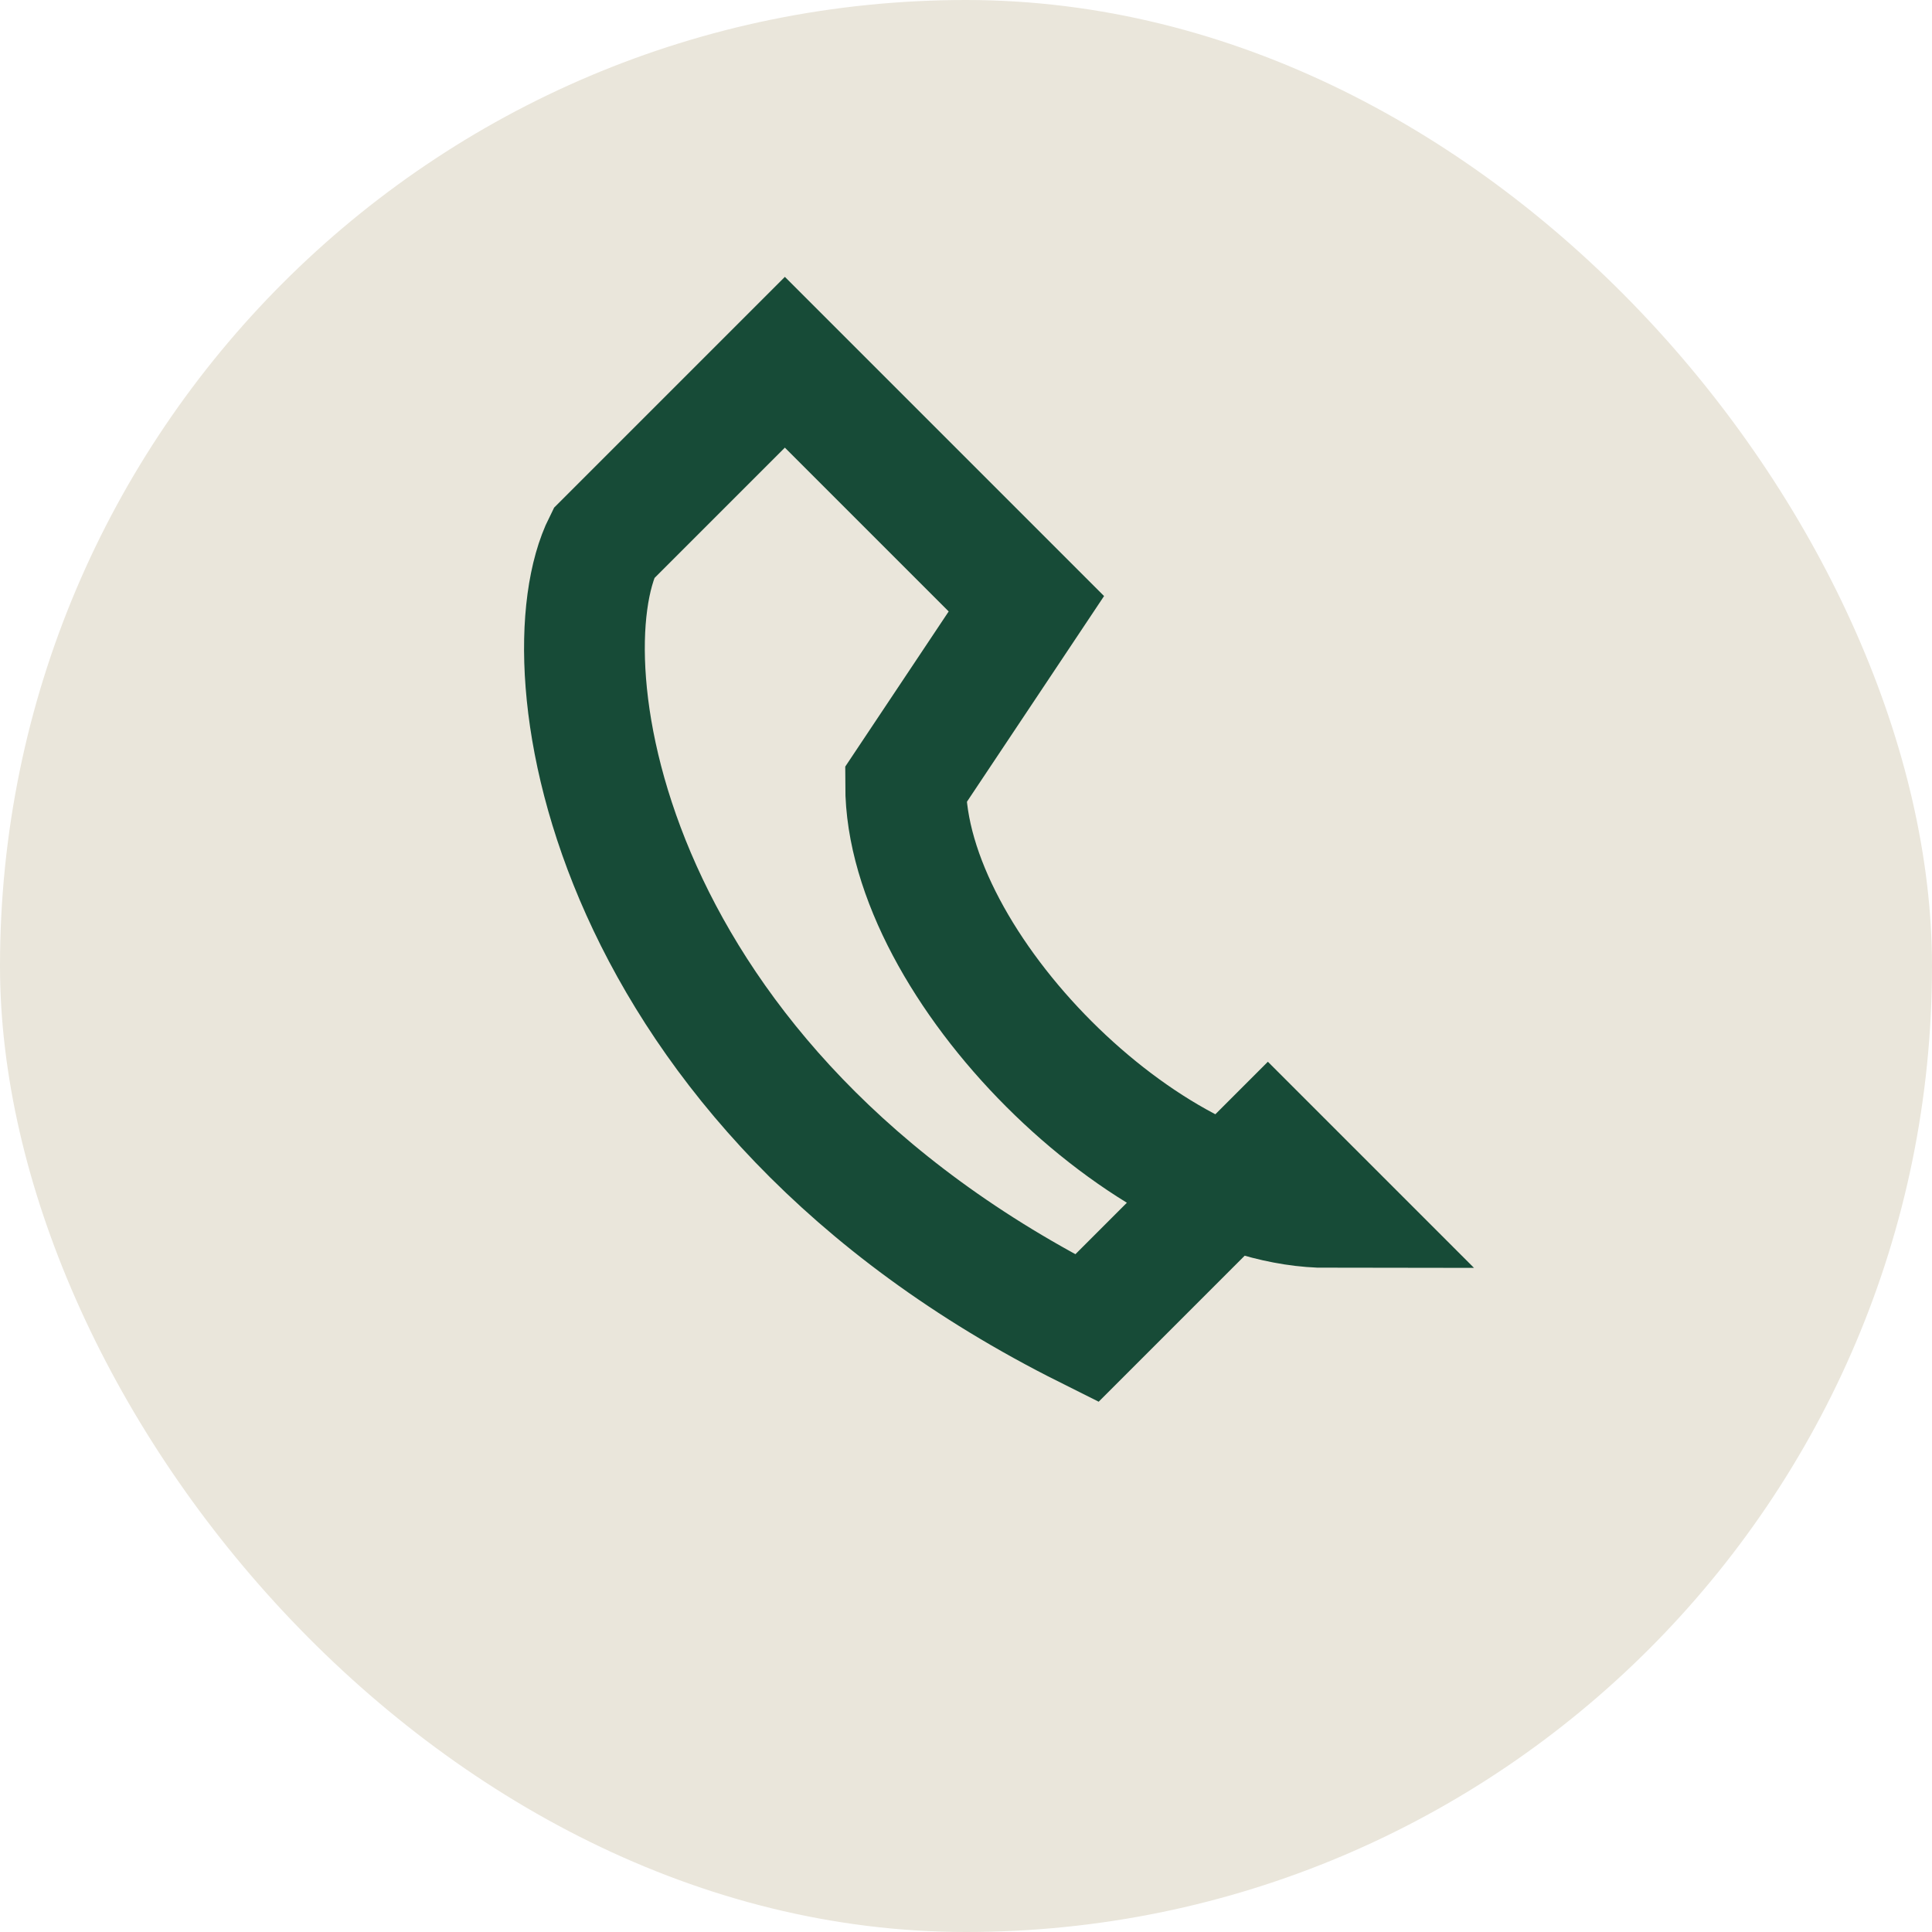
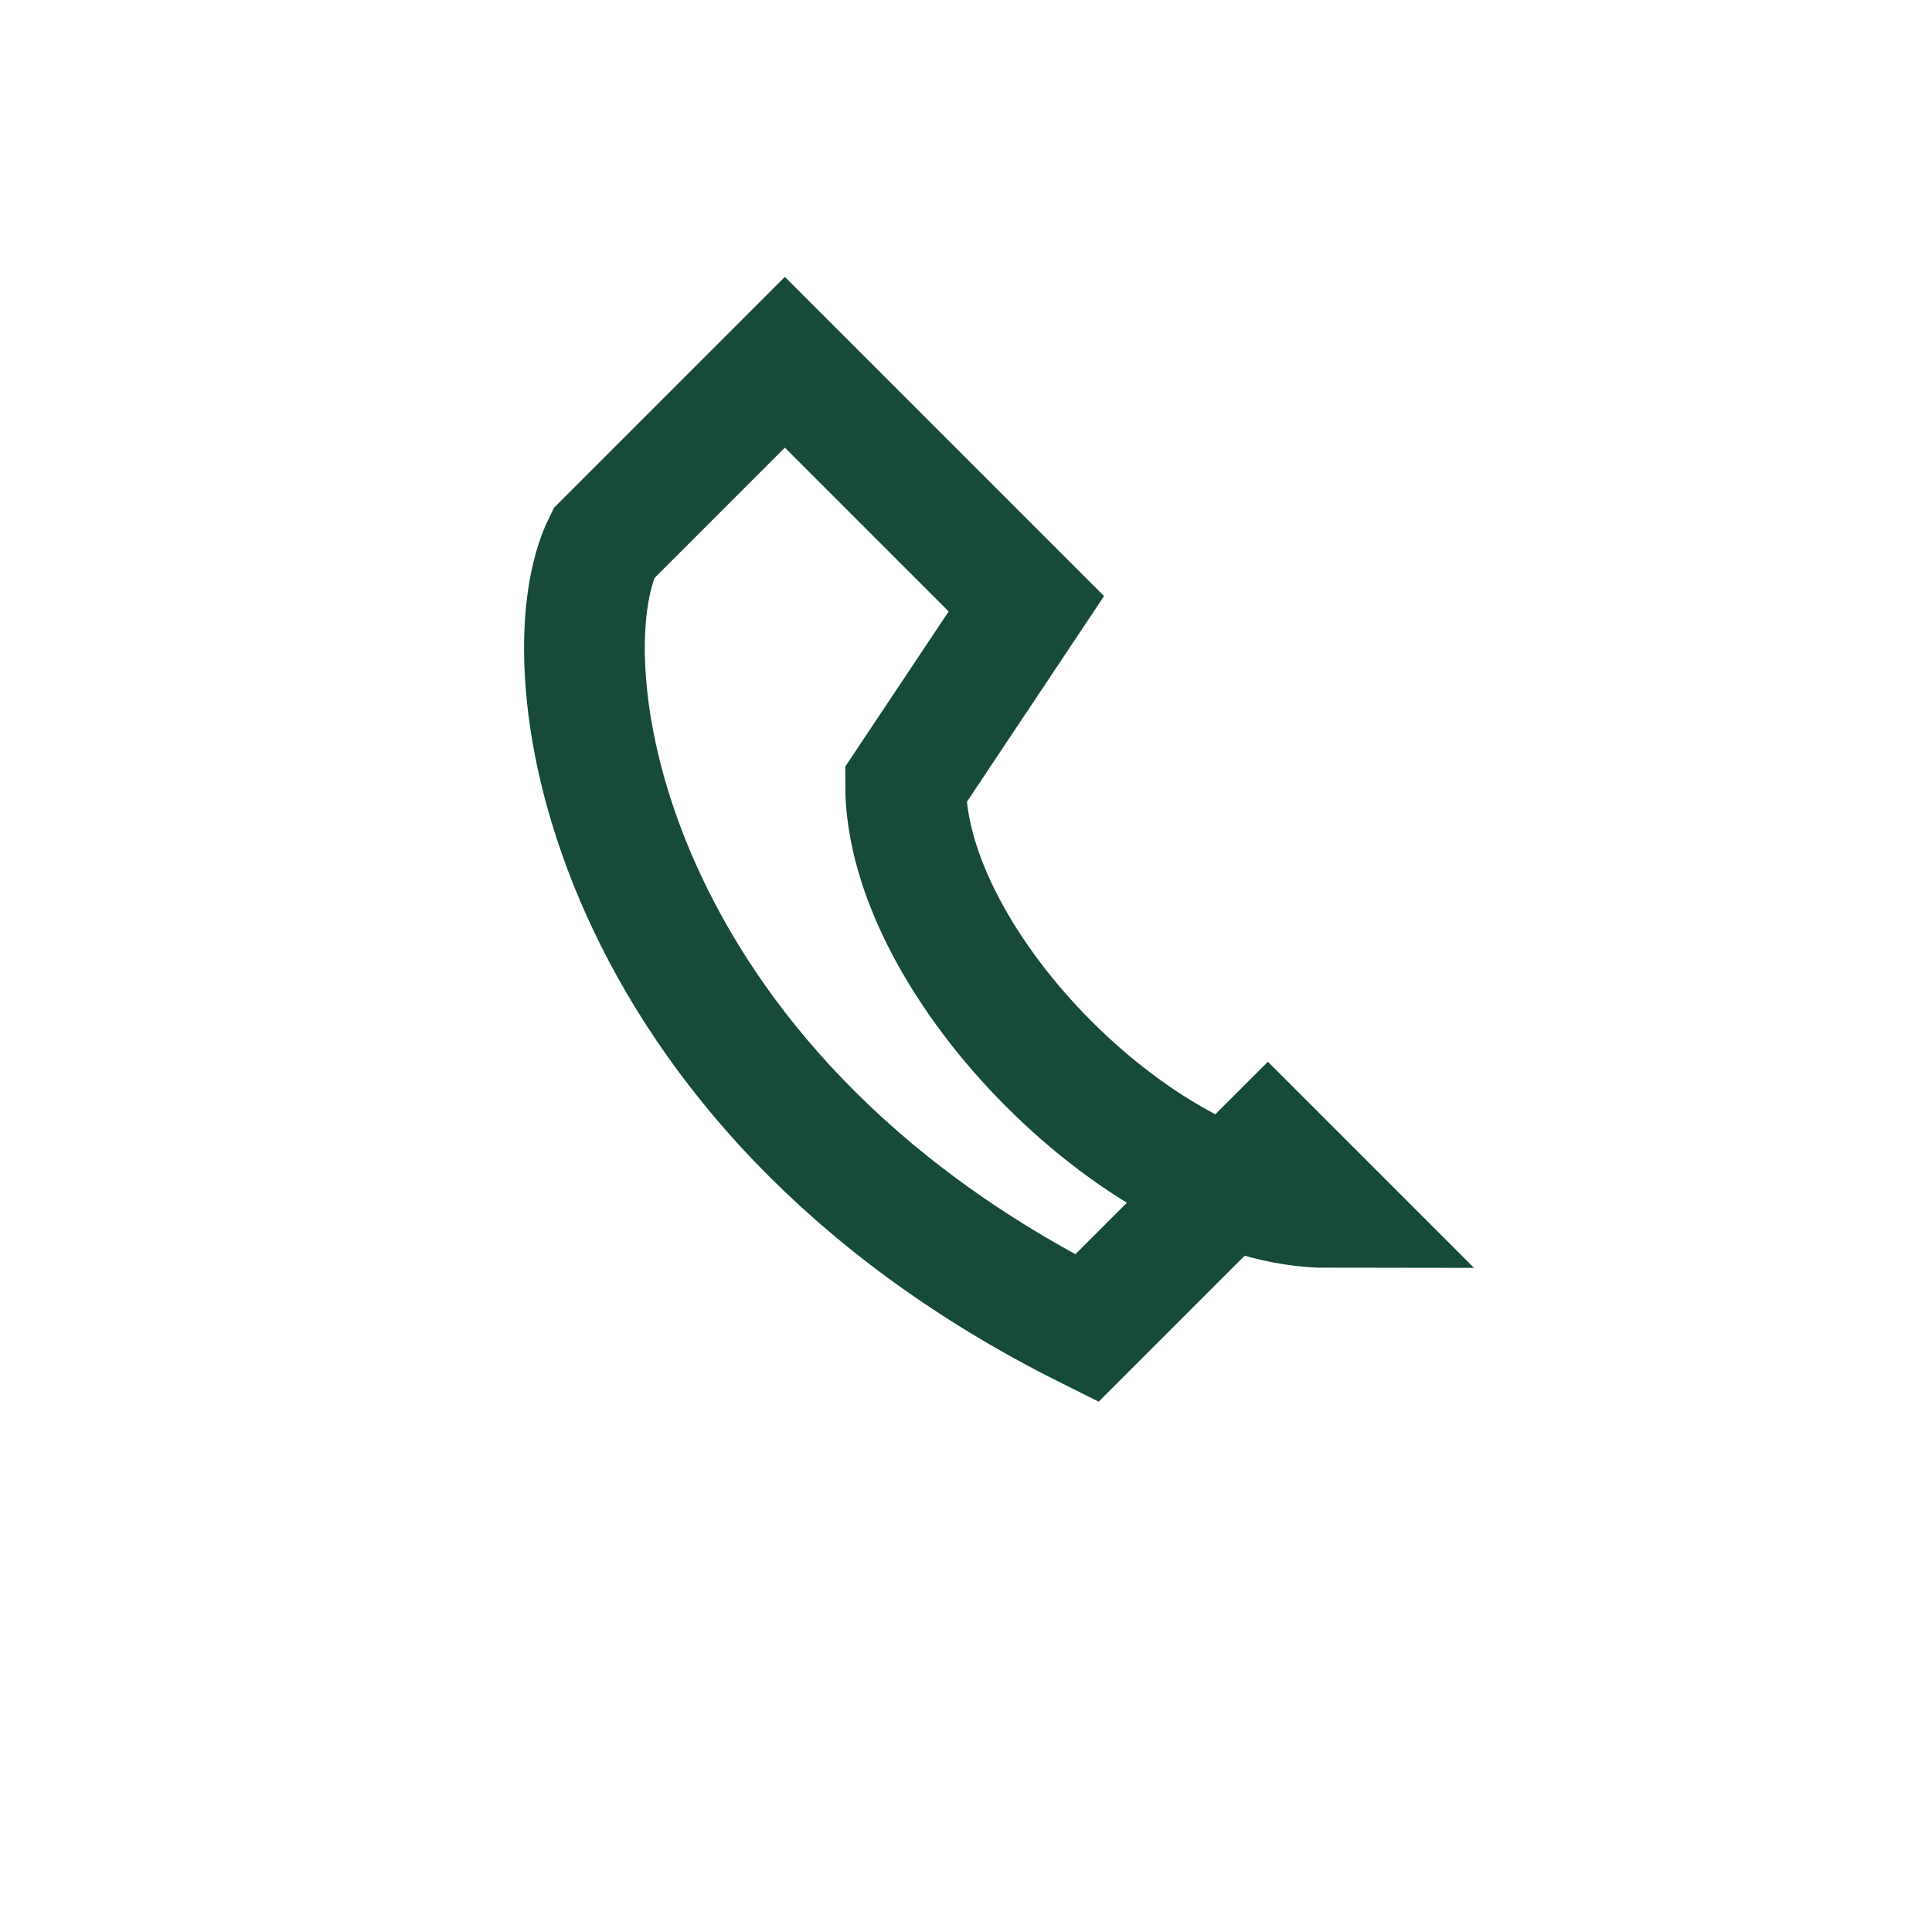
<svg xmlns="http://www.w3.org/2000/svg" width="32" height="32" viewBox="0 0 32 32">
-   <rect width="32" height="32" rx="16" fill="#EAE6DB" />
  <path d="M22 20c-3 0-7-4-7-7l2-3-4-4-3 3c-1 2 0 9 8 13l3-3z" fill="none" stroke="#174B37" stroke-width="2" />
</svg>